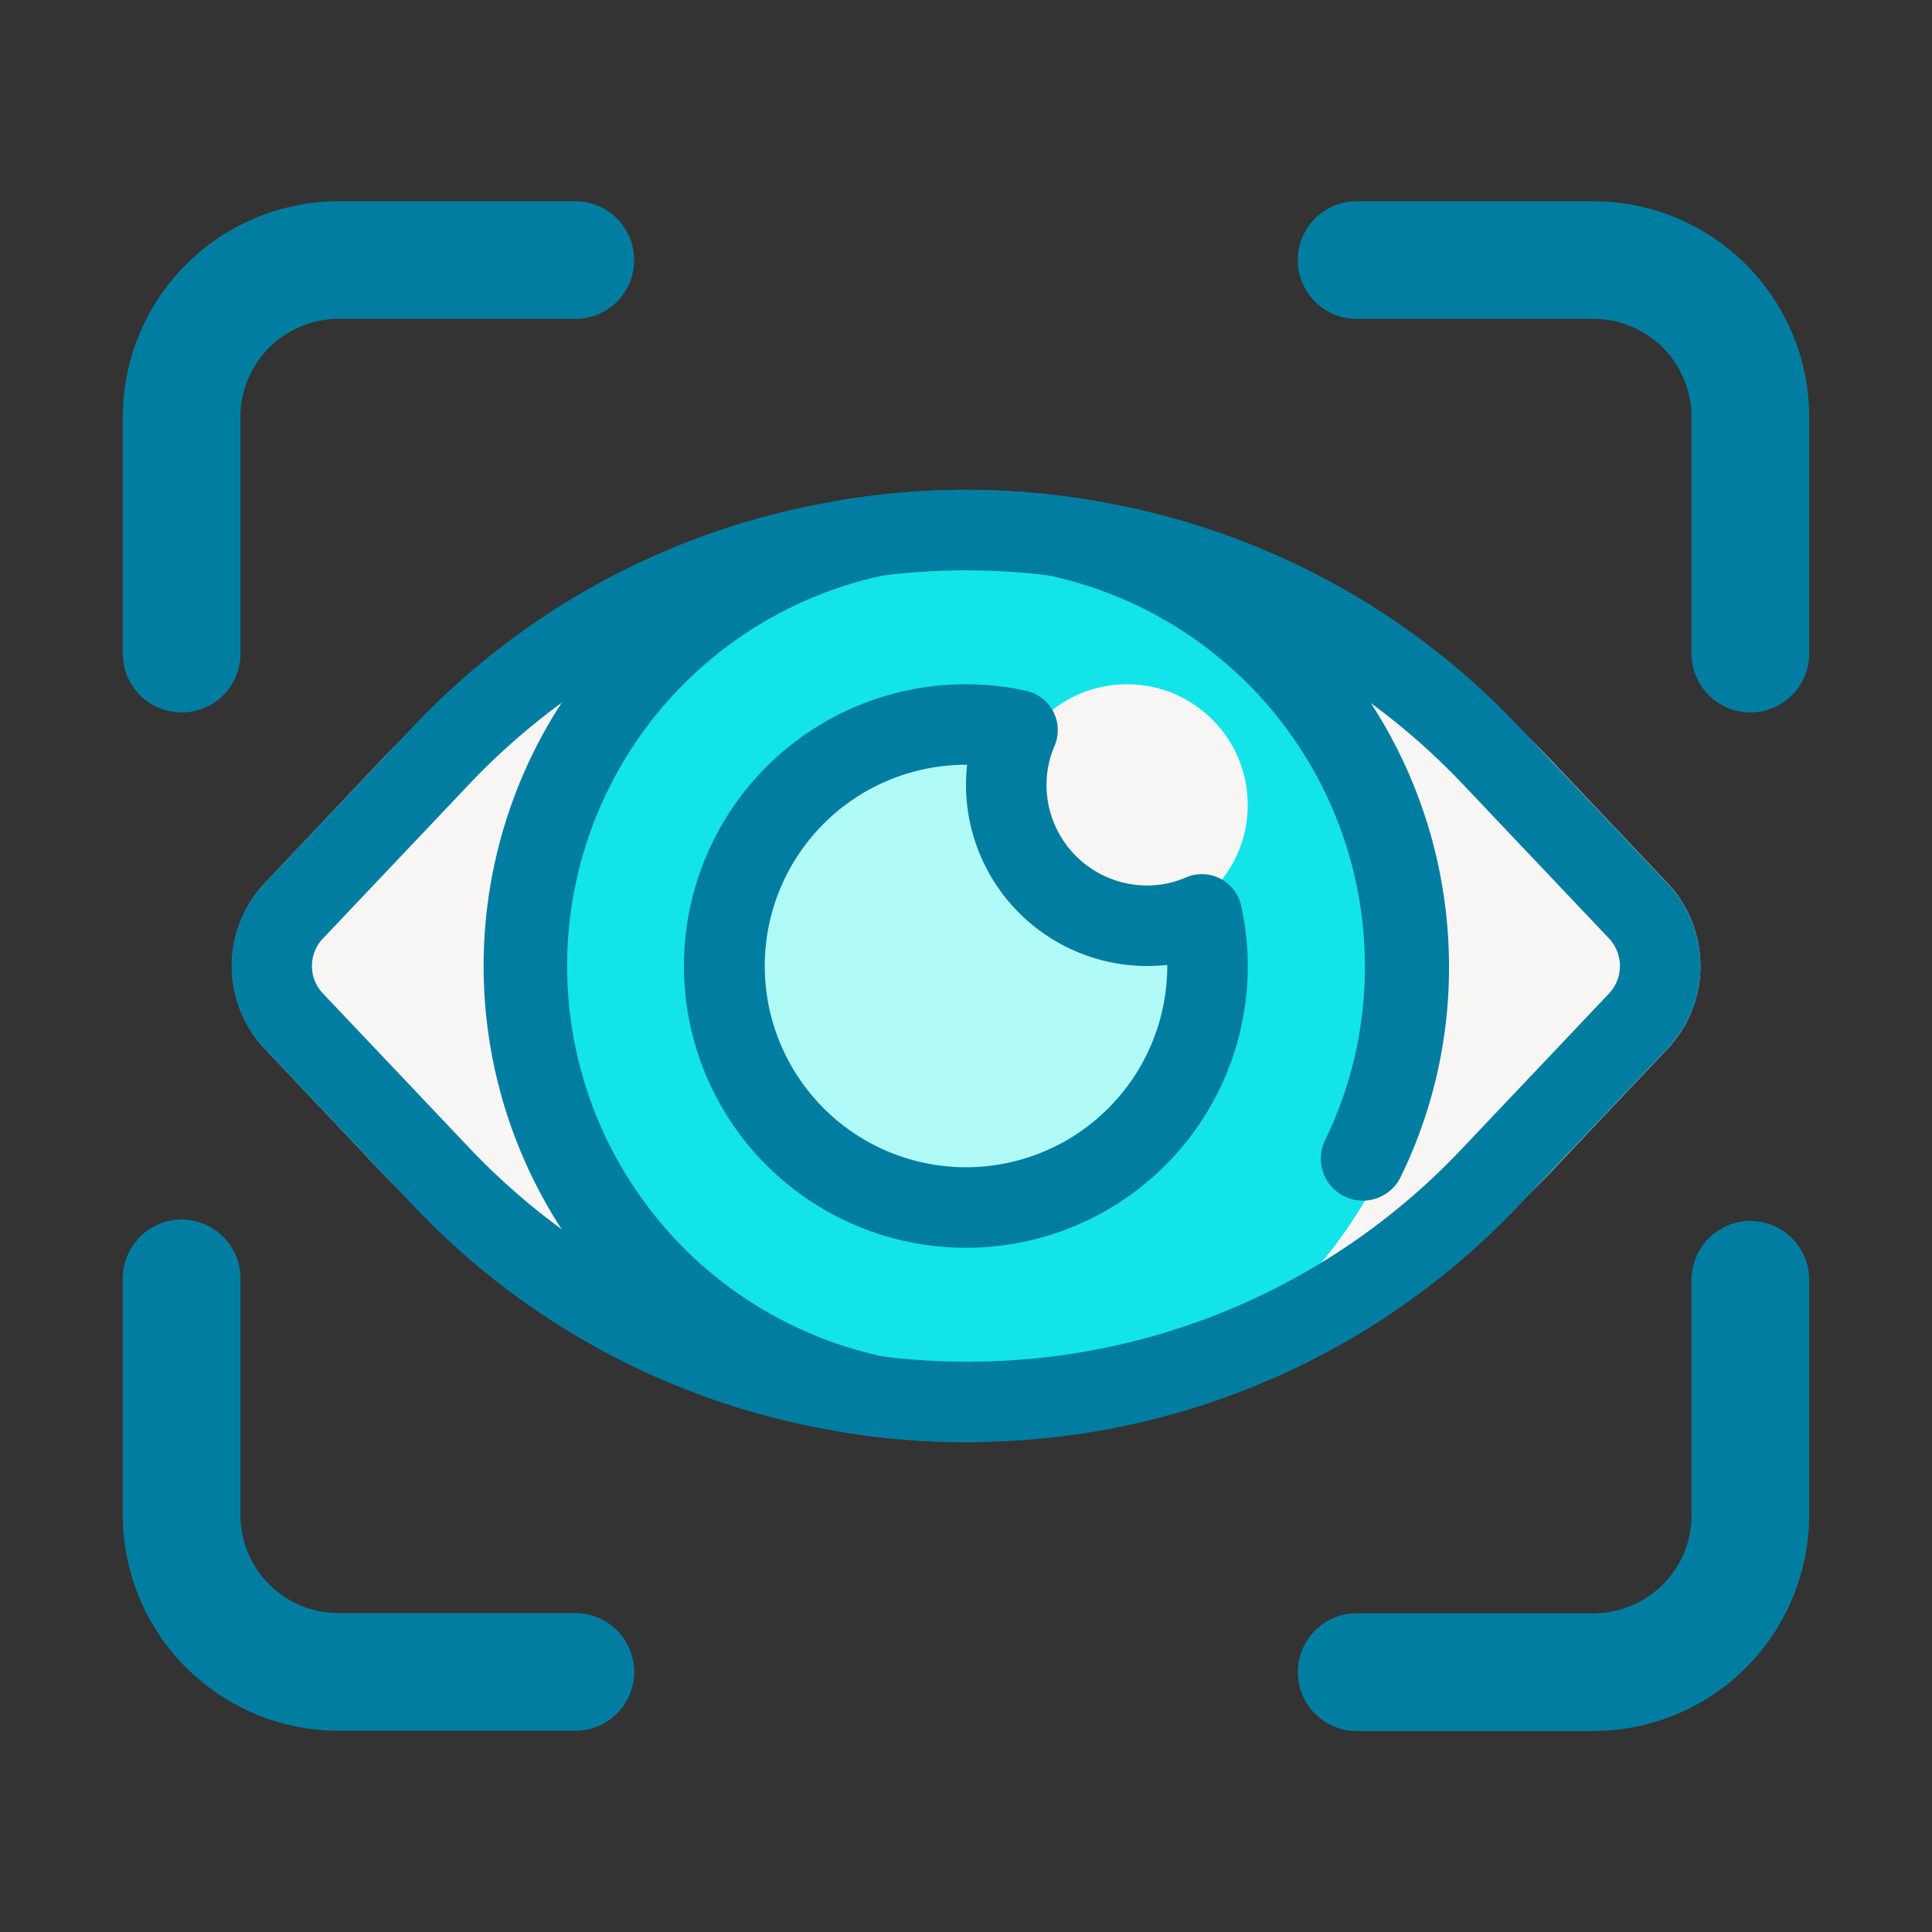
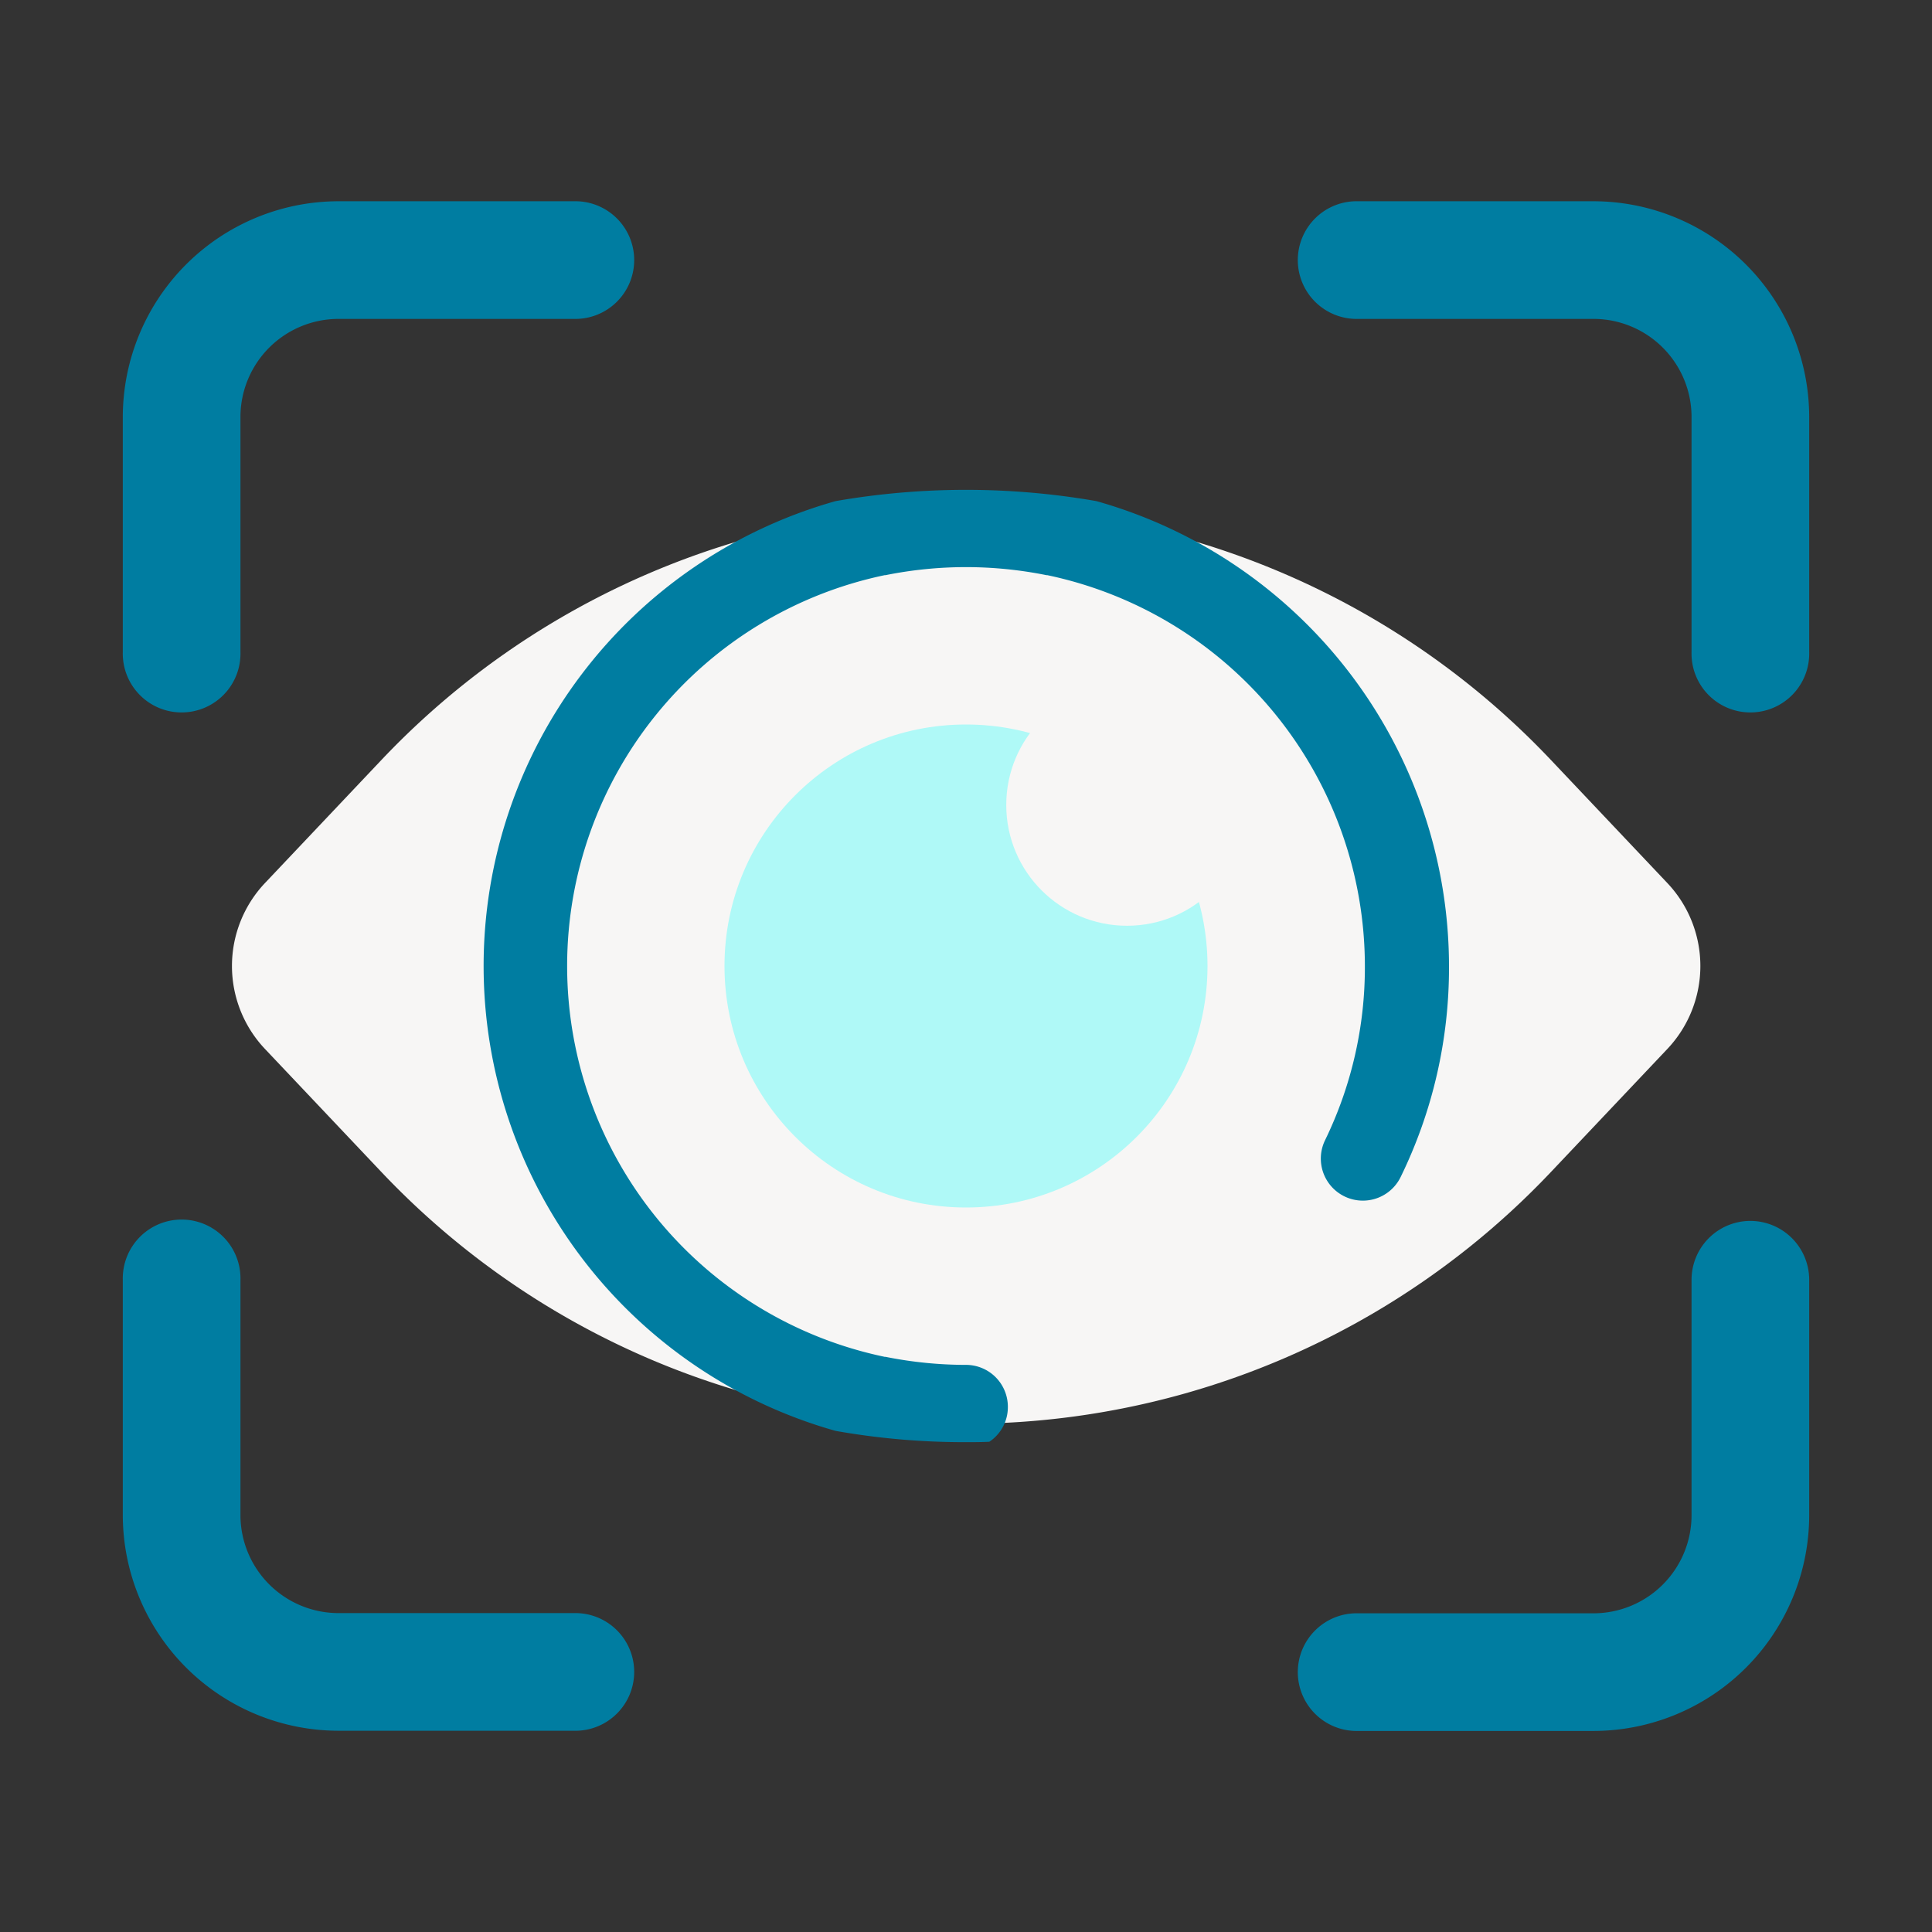
<svg xmlns="http://www.w3.org/2000/svg" id="Layer_1" height="512" viewBox="0 0 48 48" width="512" data-name="Layer 1">
  <rect x="0" y="0" width="48" height="48" fill="#333333" stroke="none" />
  <path d="m41.423 21.937-2.9-3.065a20 20 0 0 0 -29.038 0l-2.9 3.065a3 3 0 0 0 0 4.126l2.9 3.065a20 20 0 0 0 29.038 0l2.9-3.065a3 3 0 0 0 0-4.126z" fill="#f7f6f5" />
-   <circle cx="24" cy="24" fill="#13e4ea" r="11.5" />
  <g fill="#007da1">
    <path d="m14.256 5h-5.846a5.365 5.365 0 0 0 -5.359 5.359v5.841a1.462 1.462 0 1 0 2.923 0v-5.841a2.438 2.438 0 0 1 2.436-2.436h5.846a1.462 1.462 0 1 0 0-2.923z" />
    <path d="m39.59 5h-5.846a1.462 1.462 0 1 0 0 2.923h5.846a2.438 2.438 0 0 1 2.436 2.436v5.841a1.462 1.462 0 1 0 2.923 0v-5.841a5.365 5.365 0 0 0 -5.359-5.359z" />
    <path d="m43.487 30.333a1.463 1.463 0 0 0 -1.461 1.467v5.846a2.438 2.438 0 0 1 -2.436 2.436h-5.846a1.462 1.462 0 1 0 0 2.923h5.846a5.365 5.365 0 0 0 5.359-5.359v-5.846a1.464 1.464 0 0 0 -1.462-1.467z" />
    <path d="m14.256 40.077h-5.846a2.438 2.438 0 0 1 -2.436-2.436v-5.841a1.462 1.462 0 1 0 -2.923 0v5.846a5.365 5.365 0 0 0 5.359 5.354h5.846a1.462 1.462 0 1 0 0-2.923z" />
  </g>
  <circle cx="24" cy="24" fill="#aff9f7" r="6" />
  <circle cx="28" cy="20" fill="#f7f6f5" r="3" />
-   <path d="m24 14.09a10.2 10.2 0 0 0 -2 .2 16.727 16.727 0 0 1 4 0 10.2 10.2 0 0 0 -2-.2zm17.42 7.85-3.63-3.83a18.7 18.7 0 0 0 -10.55-5.66 18.886 18.886 0 0 0 -6.48 0 18.7 18.7 0 0 0 -10.55 5.66l-3.63 3.83a2.984 2.984 0 0 0 0 4.12l3.63 3.83a18.7 18.7 0 0 0 10.55 5.66 18.326 18.326 0 0 0 3.24.28c.19 0 .39 0 .58-.01a18.792 18.792 0 0 0 13.21-5.93l3.63-3.83a2.984 2.984 0 0 0 0-4.12zm-1.45 2.75-3.63 3.83a16.842 16.842 0 0 1 -12.34 5.31 16.524 16.524 0 0 1 -2-.12h-.02a17.035 17.035 0 0 1 -10.32-5.19l-3.63-3.83a.99.99 0 0 1 0-1.38l3.63-3.83a17.035 17.035 0 0 1 10.32-5.19h.02a16.727 16.727 0 0 1 4 0h.02a17.035 17.035 0 0 1 10.32 5.19l3.63 3.83a1 1 0 0 1 0 1.38zm-15.97-10.6a10.2 10.2 0 0 0 -2 .2 16.727 16.727 0 0 1 4 0 10.2 10.2 0 0 0 -2-.2z" fill="#007da1" />
  <path d="m36 24a11.838 11.838 0 0 1 -1.2 5.24 1.044 1.044 0 0 1 -1.88-.91 9.812 9.812 0 0 0 .99-4.33 9.931 9.931 0 0 0 -7.89-9.71h-.02a10.1 10.1 0 0 0 -4 0h-.02a9.92 9.92 0 0 0 0 19.42h.02a10.2 10.2 0 0 0 2 .2 1.041 1.041 0 0 1 1.04 1.05 1.031 1.031 0 0 1 -.46.86c-.19.01-.39.01-.58.01a18.326 18.326 0 0 1 -3.24-.28 12 12 0 0 1 0-23.1 18.886 18.886 0 0 1 6.48 0 12.016 12.016 0 0 1 8.76 11.55z" fill="#007da1" />
-   <path d="m24 31a7 7 0 1 1 1.494-13.837 1 1 0 0 1 .706 1.369 2.447 2.447 0 0 0 -.2.968 2.5 2.5 0 0 0 2.5 2.5 2.431 2.431 0 0 0 .965-.2 1 1 0 0 1 1.372.705 6.993 6.993 0 0 1 -6.837 8.495zm0-12a5 5 0 1 0 5 5v-.028a4.612 4.612 0 0 1 -.5.028 4.505 4.505 0 0 1 -4.5-4.5 4.372 4.372 0 0 1 .028-.5z" fill="#007da1" />
</svg>